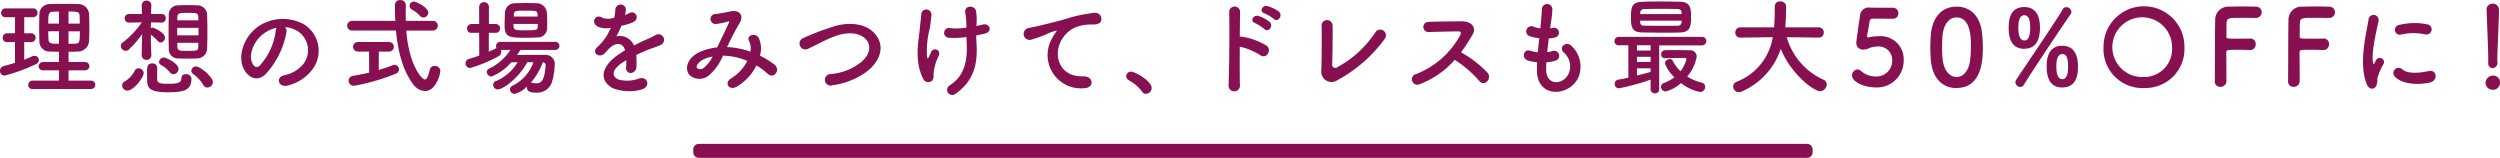
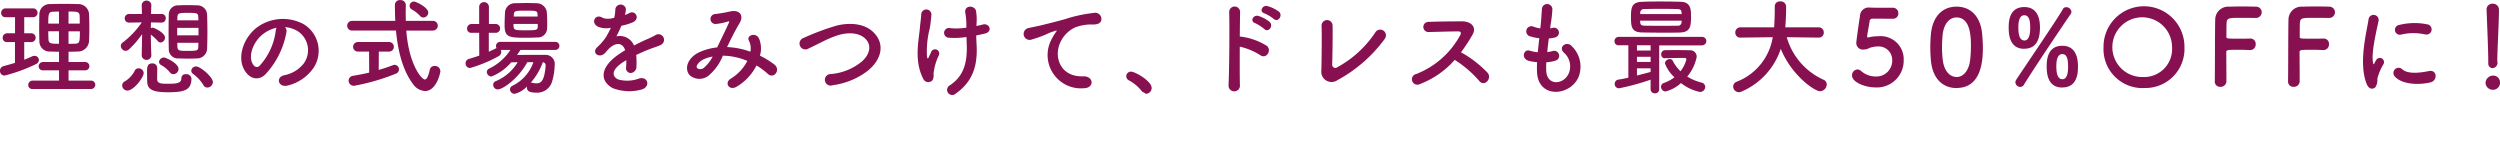
<svg xmlns="http://www.w3.org/2000/svg" id="subtit_flow_pc.svg" width="357.344" height="22.562" viewBox="0 0 357.344 22.562">
  <defs>
    <style>
      .cls-1 {
        fill: #871150;
        fill-rule: evenodd;
      }
    </style>
  </defs>
-   <path id="理想の式場をみつけて_ドレスも最大50_OFFに_" data-name="理想の式場をみつけて、ドレスも最大50%OFFに！" class="cls-1" d="M484.021,627.816a0.6,0.6,0,0,0,0-1.2H480.8v-1.47h2.385a0.593,0.593,0,1,0,0-1.186H480.8v-1.47c0.435,0,.87-0.015,1.305-0.03a1.59,1.59,0,0,0,1.621-1.47c0.03-.6.045-1.23,0.045-1.83,0-.7-0.015-1.411-0.045-2.086a1.523,1.523,0,0,0-1.621-1.395c-0.66-.03-1.335-0.03-1.98-0.03-0.66,0-1.29,0-1.89.03a1.469,1.469,0,0,0-1.606,1.41c-0.015.6-.03,1.276-0.03,1.951s0.015,1.35.03,1.965a1.457,1.457,0,0,0,1.591,1.455c0.39,0.015.8,0.03,1.215,0.03v1.47h-2.266a0.616,0.616,0,0,0-.645.616,0.582,0.582,0,0,0,.645.57h2.266v1.47h-3.766a0.614,0.614,0,0,0-.63.63,0.568,0.568,0,0,0,.63.57h8.357Zm-10.877-3.736c-0.54.166-1.08,0.316-1.635,0.466a0.663,0.663,0,0,0-.511.66,0.653,0.653,0,0,0,.661.69,23.232,23.232,0,0,0,4.44-1.62,0.691,0.691,0,0,0,.465-0.6,0.618,0.618,0,0,0-.63-0.6,0.719,0.719,0,0,0-.345.075c-0.36.165-.735,0.33-1.125,0.48v-2.52h1.05a0.632,0.632,0,0,0,0-1.26h-1.05v-2.3h1.32a0.632,0.632,0,0,0,0-1.26h-4a0.628,0.628,0,0,0-.616.66,0.578,0.578,0,0,0,.616.6h1.365v2.3H472a0.627,0.627,0,0,0-.615.66,0.578,0.578,0,0,0,.615.6h1.14v2.97Zm7.651-5.61v-1.726c1.215,0,1.56,0,1.59.615,0.015,0.36.015,0.736,0.015,1.111h-1.6Zm1.62,1.1c0,1.53-.03,1.74-0.675,1.77-0.3.015-.63,0.015-0.945,0.015v-1.785h1.62Zm-2.985-1.1H477.9c0-1.351.03-1.681,0.69-1.7,0.255-.015.54-0.015,0.84-0.015v1.711Zm0,2.88c-1.02,0-1.47,0-1.5-.6-0.015-.39-0.03-0.795-0.03-1.185h1.53v1.785Zm21.171,0.735c0.03-.675.045-1.56,0.045-2.445s-0.015-1.786-.045-2.491a1.377,1.377,0,0,0-1.44-1.29c-0.405-.03-0.87-0.03-1.32-0.03-0.465,0-.915,0-1.305.03a1.31,1.31,0,0,0-1.41,1.3c-0.015.735-.03,1.636-0.03,2.521s0.015,1.74.03,2.415a1.3,1.3,0,0,0,1.4,1.35c0.435,0.015.93,0.03,1.44,0.03,0.4,0,.825-0.015,1.2-0.03A1.437,1.437,0,0,0,500.6,622.085Zm0.826,4.741c0-.735-1.8-2.235-2.386-2.235a0.671,0.671,0,0,0-.7.615,0.594,0.594,0,0,0,.27.465,5.337,5.337,0,0,1,1.455,1.575,0.637,0.637,0,0,0,.57.36A0.807,0.807,0,0,0,501.427,626.826Zm-8.792-3.766s-0.06-1.14-.075-3.015a6.113,6.113,0,0,1,.99.915,0.545,0.545,0,0,0,.42.21,0.7,0.7,0,0,0,.615-0.7c0-.705-1.59-1.425-1.74-1.425a0.62,0.62,0,0,0-.285.075c0-.27.015-0.555,0.015-0.825l1.53,0.03h0.015a0.594,0.594,0,0,0,.571-0.631,0.571,0.571,0,0,0-.586-0.6H492.59c0.015-.75.045-1.275,0.045-1.275v-0.03a0.694,0.694,0,0,0-1.38.015v0.015l0.03,1.275h-1.8a0.619,0.619,0,0,0-.66.615,0.607,0.607,0,0,0,.645.616h0.015l1.785-.03a12.566,12.566,0,0,1-2.715,2.865,0.606,0.606,0,0,0-.286.51,0.72,0.72,0,0,0,.691.69,0.7,0.7,0,0,0,.465-0.2,13.085,13.085,0,0,0,1.89-2.19l-0.06,3.09v0.015a0.7,0.7,0,0,0,1.38,0V623.06Zm3.151,2.641a0.77,0.77,0,0,0,.735-0.75c0-.811-1.815-1.636-2.071-1.636a0.708,0.708,0,0,0-.72.63,0.531,0.531,0,0,0,.285.436,4.349,4.349,0,0,1,1.276,1.065A0.624,0.624,0,0,0,495.786,625.7Zm2.58,0.585a0.718,0.718,0,0,0-.795-0.585,0.568,0.568,0,0,0-.645.555c0,0.72-.585.81-1.92,0.81-1.006,0-1.516-.03-1.546-0.645,0-.165.015-1.305,0.015-1.635a0.665,0.665,0,0,0-.72-0.631c-0.72,0-.735.586-0.735,1.216,0,0.48.015,1.08,0.015,1.2,0,1.11.39,1.71,2.941,1.71C497.376,628.281,498.366,627.981,498.366,626.286Zm-9.166,1.755c0.93,0,2.34-1.89,2.34-2.52a0.723,0.723,0,0,0-.735-0.66,0.607,0.607,0,0,0-.585.42,3.837,3.837,0,0,1-1.365,1.44,0.649,0.649,0,0,0-.391.585A0.746,0.746,0,0,0,489.2,628.041ZM496.341,618c0-.165.015-0.315,0.015-0.465,0.03-.585.3-0.6,1.425-0.6,1.365,0,1.53.015,1.56,0.585,0,0.15.015,0.315,0.015,0.48h-3.015Zm3.03,2.146h-3.045v-1.065h3.045v1.065Zm-0.015,1.065c0,0.195-.015.39-0.015,0.57-0.015.57-.15,0.585-1.65,0.585-1,0-1.3-.015-1.335-0.57,0-.18-0.015-0.375-0.015-0.585h3.015Zm12.375-2.235a3.891,3.891,0,0,1,1.86.6,3.238,3.238,0,0,1,.825,4.59,4.644,4.644,0,0,1-2.79,1.681c-1.291.3-.825,1.815,0.5,1.47a6.271,6.271,0,0,0,3.66-2.475,4.44,4.44,0,0,0-1.395-6.3,6.264,6.264,0,0,0-6.481.345c-2.01,1.395-3.015,4.185-2.07,6.046,0.66,1.29,1.92,1.875,3.075.81a11.819,11.819,0,0,0,3.031-6.076A0.75,0.75,0,0,0,511.731,618.98Zm-1.186.075a1.061,1.061,0,0,0-.135.465,9.018,9.018,0,0,1-2.325,5c-0.375.33-.765,0.105-0.99-0.331-0.63-1.155.12-3.15,1.515-4.23A4.97,4.97,0,0,1,510.545,619.055Zm20.98-1.456a0.711,0.711,0,0,0,.69-0.705c0-.735-1.755-1.575-2.04-1.575a0.621,0.621,0,0,0-.63.615,0.615,0.615,0,0,0,.33.525,4.578,4.578,0,0,1,1.155.9A0.647,0.647,0,0,0,531.525,617.6Zm1.365,1.861a0.69,0.69,0,1,0,0-1.38h-3.885c0-.391-0.015-0.781-0.015-1.141s0.015-.75.015-1.095v-0.03a0.717,0.717,0,0,0-.795-0.7,0.7,0.7,0,0,0-.765.645c0,0.765.015,1.545,0.06,2.326h-6.151a0.691,0.691,0,1,0,0,1.38H527.6c0.27,2.91.96,5.716,2.475,7.7a2.216,2.216,0,0,0,1.665.945c1.636,0,2.206-2.55,2.206-2.85a0.771,0.771,0,0,0-.81-0.735,0.675,0.675,0,0,0-.706.555c-0.225,1-.45,1.38-0.7,1.38-0.435,0-2.28-2.04-2.655-6.991h3.825Zm-9.121,6.016c-0.75.18-1.53,0.33-2.25,0.45a0.723,0.723,0,0,0-.69.7,0.738,0.738,0,0,0,.78.735,30.218,30.218,0,0,0,5.956-1.725,0.662,0.662,0,0,0,.465-0.615,0.649,0.649,0,0,0-.63-0.66,0.889,0.889,0,0,0-.255.06c-0.541.21-1.246,0.45-2.011,0.675l0.015-2.626h1.44a0.683,0.683,0,1,0,0-1.365h-4.41a0.683,0.683,0,1,0,0,1.365h1.575Zm25.432-6.3c0.015-.24.015-0.51,0.015-0.78,0-.556-0.015-1.141-0.06-1.621a1.477,1.477,0,0,0-1.44-1.215c-0.48-.015-0.99-0.03-1.515-0.03s-1.035.015-1.545,0.03a1.4,1.4,0,0,0-1.471,1.32c-0.03.54-.06,1.231-0.06,1.816,0,1.71.6,1.8,3.031,1.8,0.555,0,1.11-.015,1.605-0.045A1.328,1.328,0,0,0,549.2,619.175Zm1.156,3.06a0.578,0.578,0,1,0,0-1.155h-7.832a0.6,0.6,0,0,0-.63.6,0.541,0.541,0,0,0,.09.3,1.682,1.682,0,0,0-.2.075c-0.285.15-.585,0.285-0.915,0.435v-2.7h1.035a0.632,0.632,0,0,0,0-1.26h-1.02v-2.491a0.7,0.7,0,0,0-1.395,0v2.491h-1.11a0.628,0.628,0,0,0-.616.66,0.578,0.578,0,0,0,.616.6h1.11l0.015,3.255c-0.48.165-.975,0.33-1.455,0.465a0.645,0.645,0,0,0-.5.645,0.634,0.634,0,0,0,.646.661,19.391,19.391,0,0,0,4.035-1.666,0.721,0.721,0,0,0,.42-0.63,0.62,0.62,0,0,0-.075-0.285h1.38a7.492,7.492,0,0,1-3.045,2.671,0.552,0.552,0,0,0-.33.48,0.676,0.676,0,0,0,.675.645,7.3,7.3,0,0,0,2.821-2.026c0.285,0,.6-0.015.915-0.015a6.563,6.563,0,0,1-3.151,2.716,0.538,0.538,0,0,0-.345.51,0.655,0.655,0,0,0,.66.66c0.72,0,2.956-1.56,4.216-3.886h0.87a5.9,5.9,0,0,1-2.985,3.361,0.579,0.579,0,0,0-.361.525,0.655,0.655,0,0,0,.676.63,3.654,3.654,0,0,0,1.755-1.05,0.415,0.415,0,0,0-.015.135c0,0.54.4,0.75,1.365,0.75a2.209,2.209,0,0,0,2.2-1.47,8.961,8.961,0,0,0,.406-2.43,1.3,1.3,0,0,0-1.366-1.5h-1.1c-0.96,0-2.04,0-2.91.015,0.165-.24.33-0.48,0.48-0.72h4.951Zm-2.506-4.771h-3.42l0.015-.24c0.03-.6.195-0.6,1.74-0.6,1.53,0,1.62.015,1.65,0.585Zm0.015,1.441c-0.015.48-.15,0.525-1.77,0.525-1.68,0-1.7-.03-1.7-0.915h3.465v0.39Zm0.72,5.085a0.431,0.431,0,0,1,.4.5v0.075c-0.18,2.22-.735,2.445-1.32,2.445a2.706,2.706,0,0,1-.555-0.075,0.66,0.66,0,0,0-.15-0.03c-0.045,0-.075.015-0.105,0.015A9.02,9.02,0,0,0,548.586,623.99Zm11.751-6.8a2.836,2.836,0,0,0,.12-0.87,0.767,0.767,0,0,0-1.5.075,6.258,6.258,0,0,1-.165,1.26c-0.075.015-.165,0.015-0.225,0.03a2.307,2.307,0,0,1-1.41-.03c-1.05-.705-1.785.706-0.7,1.246a3.03,3.03,0,0,0,1.86.165,12.5,12.5,0,0,1-.705,1.335,7.487,7.487,0,0,1-1.215,1.41c-0.9.81,0.2,1.665,1.02,0.93a3.285,3.285,0,0,0,.345-0.39l0.06-.06c0.975-1.125,2.131-1.275,2.536-.015-0.285.165-.526,0.33-0.736,0.465-2.715,1.786-3.075,3.811-1.05,4.951a6.591,6.591,0,0,0,4.1.21c1.38-.36.96-1.98-0.36-1.575a4.772,4.772,0,0,1-2.971.12c-0.84-.42-1.065-1.32.8-2.521,0.12-.075.255-0.15,0.39-0.225,0,0.315-.015.661-0.03,0.976a0.688,0.688,0,0,0,.675.855,0.887,0.887,0,0,0,.795-0.93,12,12,0,0,0-.03-1.651c0.6-.285,1.275-0.585,1.9-0.825,0.795-.3,1.14-0.375,1.62-0.615a0.8,0.8,0,1,0-.84-1.35,11.52,11.52,0,0,1-1.17.555c-0.585.255-1.215,0.57-1.83,0.885a2.187,2.187,0,0,0-2.521-1.305,15.3,15.3,0,0,0,.72-1.515,8.427,8.427,0,0,0,1.651-.5c1.11-.556.3-1.8-0.525-1.306a5.276,5.276,0,0,1-.63.27Zm14.587,4.636c0.54-1.125,1.14-2.34,1.77-3.39,0.675-1.1.075-1.981-1.29-1.711a19.791,19.791,0,0,1-2.16.375,0.713,0.713,0,0,0,.045,1.426,7.891,7.891,0,0,0,1.77-.36c0.225-.06.18,0.06,0.09,0.27-0.42.945-1.11,2.31-1.635,3.435a8.532,8.532,0,0,0-2.461.645c-1.725.765-2.28,2.326-1.515,3.286a2.1,2.1,0,0,0,2.866,0,7.148,7.148,0,0,0,1.92-2.746,9.368,9.368,0,0,1,3.5.75,6.406,6.406,0,0,1-2.37,2.536c-0.975.6-.225,1.77,0.825,1.155a7.328,7.328,0,0,0,2.851-3.045,10.28,10.28,0,0,1,1.635,1.215c0.855,0.78,1.875-.6.93-1.335a11.815,11.815,0,0,0-2.07-1.276,3.662,3.662,0,0,0-.15-2.49c-0.5-.93-1.846-0.36-1.426.345a2.418,2.418,0,0,1,.211,1.575,11.23,11.23,0,0,0-3.256-.66h-0.075Zm-2.055,1.35a5.213,5.213,0,0,1-1.246,1.606,0.793,0.793,0,0,1-.99.045c-0.255-.375.45-1.006,0.84-1.2A4.772,4.772,0,0,1,572.869,623.18Zm22.232,1.981c1.846-1.531,2.446-3.676.825-5.371-1.38-1.44-3.66-1.455-5.371-1.02a35.368,35.368,0,0,0-4.695,1.755,0.843,0.843,0,1,0,.735,1.5c0.735-.345,1.41-0.69,2.085-1.02a14.548,14.548,0,0,1,2.146-.885c1.35-.4,3.045-0.435,4,0.66,0.69,0.8.6,2.025-.675,3.15a8.058,8.058,0,0,1-4.411,1.756,0.825,0.825,0,1,0,.3,1.59A10.422,10.422,0,0,0,595.1,625.161Zm15.485-6.706a7.262,7.262,0,0,0-.075-1.786c-0.18-.825-1.666-0.885-1.546.225a9.555,9.555,0,0,1,.165,1.771v0.39a9.132,9.132,0,0,1-2.265.075,0.7,0.7,0,1,0-.24,1.365,11.157,11.157,0,0,0,2.52-.105c0.015,0.4.03,0.825,0.045,1.29,0.06,2.566-.54,4.4-2.46,5.641a0.732,0.732,0,1,0,.885,1.155c2.341-1.65,3.121-3.825,2.986-6.826-0.03-.6-0.06-1.05-0.06-1.485,0.4-.075.795-0.165,1.185-0.255,1.275-.27.69-1.575-0.27-1.3-0.255.075-.555,0.135-0.885,0.21Zm-6.271,8.071a1.454,1.454,0,0,0,.12-0.87,7.916,7.916,0,0,1,.75-2.626,0.6,0.6,0,1,0-1.11-.435c-0.075.18-.24,0.48-0.315,0.66-0.12.315-.21,0.21-0.255-0.045a12.931,12.931,0,0,1,.39-4.035,19.649,19.649,0,0,0,.24-2.011,0.729,0.729,0,0,0-1.456-.03c-0.03.645-.12,1.126-0.195,1.981-0.165,1.845-.855,4.695.5,7.291A0.793,0.793,0,0,0,604.315,626.526Zm21.565,1.185c1.59,0.015,1.5-1.755-.075-1.7-3.361.12-4.366-3.031-3.046-5.236a4.323,4.323,0,0,1,1.92-1.755,6.453,6.453,0,0,1,2.236-.42c1.05,0.06,1.38-.24,1.47-0.5a0.885,0.885,0,0,0-1.02-1.156,20.2,20.2,0,0,0-4.1.885c-1.53.436-2.835,0.736-3.57,0.916-0.481.12-1.351,0.285-1.666,0.36a0.857,0.857,0,1,0,.51,1.62c0.45-.12.871-0.27,1.351-0.45,1.02-.39.765-0.39,1.89-0.75,0.285-.09.36-0.105,0.12,0.21a5.183,5.183,0,0,0-.48.78A4.766,4.766,0,0,0,625.88,627.711Zm8.923,0.795a0.83,0.83,0,0,0,.811-0.825c0-1.02-2.4-2.34-2.926-2.34a0.667,0.667,0,0,0-.705.66,0.675,0.675,0,0,0,.405.6,5.725,5.725,0,0,1,1.845,1.575A0.683,0.683,0,0,0,634.8,628.506Zm18.269-10.7c0.555,0.556,1.38-.465.72-1.05a5.127,5.127,0,0,0-1.605-.78c-0.735-.2-1.261.78-0.45,1.035A5.423,5.423,0,0,1,653.072,617.809Zm-1.35,1.441c0.54,0.57,1.38-.4.75-1.02a5,5,0,0,0-1.576-.841c-0.735-.225-1.29.736-0.5,1.021A5.662,5.662,0,0,1,651.722,619.25Zm-3.511,2.52a9.3,9.3,0,0,1,2.925,1.215c0.856,0.63,1.711-.675.931-1.335a9.288,9.288,0,0,0-3.6-1.3,1.543,1.543,0,0,0-.255-0.015c0.015-1.47.03-2.776,0.045-3.511a0.78,0.78,0,0,0-1.56-.015c0.06,2.161.015,8.042-.09,10.472a0.816,0.816,0,1,0,1.62-.06C648.2,626,648.2,623.84,648.211,621.77Zm20.738-1.14a0.817,0.817,0,1,0-1.38-.87,15.222,15.222,0,0,1-5.416,4.951,0.45,0.45,0,0,1-.735-0.375c0.045-1.141.09-4.5,0.06-5.566a0.788,0.788,0,1,0-1.575.03c0.045,1,.015,4.65-0.03,6.361a1.468,1.468,0,0,0,2.295,1.4A20.343,20.343,0,0,0,668.949,620.63Zm9.982,3.03a15.64,15.64,0,0,1,3.511,3.016c0.705,0.885,1.83-.285,1.23-1.125a15.6,15.6,0,0,0-3.841-2.971,24.169,24.169,0,0,0,1.666-2.55c0.585-1.02-.181-1.875-1.531-1.875-1.515,0-3.72.03-4.816,0.075a0.728,0.728,0,0,0,0,1.455c1.321-.03,3.391-0.1,4.336-0.09,0.33,0,.39.24,0.255,0.5a12.2,12.2,0,0,1-6.286,5.581,0.774,0.774,0,1,0,.48,1.455A12.66,12.66,0,0,0,678.931,623.66Zm13.095,0.345a5.4,5.4,0,0,0,1.335-.24,0.717,0.717,0,1,0-.48-1.35,5.112,5.112,0,0,1-.72.135c0.06-.63.135-1.275,0.225-1.95a4.661,4.661,0,0,0,.915-0.15,0.7,0.7,0,1,0-.345-1.365,2.764,2.764,0,0,1-.375.075c0.015-.18.045-0.36,0.06-0.54a18.933,18.933,0,0,0,.255-2.161,0.751,0.751,0,0,0-1.5-.075c-0.045.705-.075,1.275-0.165,2.221-0.015.18-.045,0.375-0.06,0.555a4.24,4.24,0,0,1-1.08-.285,0.738,0.738,0,1,0-.315,1.44,6.834,6.834,0,0,0,1.245.255c-0.075.675-.15,1.335-0.21,2a5.257,5.257,0,0,1-1.155-.225c-0.856-.285-1.321,1.14-0.1,1.47a8.174,8.174,0,0,0,1.155.18c-0.03.466-.03,0.916-0.015,1.336,0.12,4,4.906,3.51,5.986.66a4.065,4.065,0,0,0-1.02-4.291c-0.661-.765-1.951.03-1.171,0.885a2.611,2.611,0,0,1,.735,3.031c-0.78,1.665-3.12,1.755-3.21-.39A11.134,11.134,0,0,1,692.026,624.005Zm19.152-4.26c1.516-.045,1.531-1.02,1.531-2.341,0-.9-0.03-2-1.425-2.04-0.781-.03-1.966-0.045-3.091-0.045-0.975,0-1.89.015-2.49,0.045-1.456.06-1.576,0.78-1.576,2.16,0,1.411.075,2.206,1.621,2.221,0.945,0.015,1.935.03,2.94,0.03C709.513,619.775,710.338,619.76,711.178,619.745Zm-2.205,3.675c0.93-.015,1.665-0.03,2.371-0.03h0.48a0.2,0.2,0,0,1,.225.2,4.7,4.7,0,0,1-.841,1.7,5.642,5.642,0,0,1-1.11-1.5,0.443,0.443,0,0,0-.4-0.24,0.705,0.705,0,0,0-.72.6,5.085,5.085,0,0,0,1.365,2,5.651,5.651,0,0,1-1.5.81,0.573,0.573,0,0,0-.42.555,0.665,0.665,0,0,0,.66.66,5.081,5.081,0,0,0,2.191-1.2,6.573,6.573,0,0,0,2.715,1.275,0.739,0.739,0,0,0,.75-0.735,0.626,0.626,0,0,0-.5-0.6,7.044,7.044,0,0,1-2.07-.87,6.245,6.245,0,0,0,1.35-2.791,0.906,0.906,0,0,0-1-.96c-0.615-.03-1.2-0.03-1.771-0.03s-1.17,0-1.785.015a0.546,0.546,0,0,0-.51.6,0.515,0.515,0,0,0,.51.555h0.015Zm5.326-1.845a0.6,0.6,0,0,0,0-1.2H702.387a0.6,0.6,0,0,0-.615.63,0.563,0.563,0,0,0,.615.57h1.365V626.2c-0.5.105-.975,0.21-1.41,0.27a0.607,0.607,0,0,0-.54.615,0.614,0.614,0,0,0,.63.63,33.984,33.984,0,0,0,4.5-1.23v1.335a0.589,0.589,0,0,0,.615.615,0.581,0.581,0,0,0,.615-0.615v-6.241H714.3Zm-8.851-4.456v-0.165a0.547,0.547,0,0,1,.66-0.555c0.5-.015,1.47-0.03,2.46-0.03,0.81,0,1.62.015,2.175,0.03,0.465,0.015.586,0.15,0.616,0.51,0,0.06.015,0.135,0.015,0.21h-5.926Zm5.926,0.93c0,0.076-.015.151-0.015,0.226a0.512,0.512,0,0,1-.616.5c-0.645.015-1.35,0.015-2.04,0.015-0.93,0-1.86,0-2.58-.015-0.465,0-.645-0.09-0.675-0.48,0-.075-0.015-0.15-0.015-0.241h5.941Zm-4.441,4.276h-1.951v-0.75h1.951v0.75Zm0,1.635h-1.951v-0.735h1.951v0.735Zm0,1.426c-0.525.15-1.23,0.33-1.951,0.51v-1.02h1.951v0.51Zm24.02-4.906a0.708,0.708,0,0,0,.736-0.735,0.72,0.72,0,0,0-.751-0.735h-4.755l0.045-.585c0.045-.691.075-1.4,0.075-2.1v-0.33a0.759,0.759,0,0,0-.825-0.69,0.718,0.718,0,0,0-.8.705v0.615c0,0.12,0,1.05-.09,2.386h-4.785a0.727,0.727,0,0,0-.765.75,0.7,0.7,0,0,0,.75.72h0.015l4.59-.06a8.214,8.214,0,0,1-5.145,6.361,0.742,0.742,0,0,0-.511.69,0.817,0.817,0,0,0,.811.81,0.977,0.977,0,0,0,.39-0.09,10.077,10.077,0,0,0,5.6-6.106c1.515,3.736,4.8,6.061,5.625,6.061a1,1,0,0,0,.946-0.975,0.719,0.719,0,0,0-.465-0.675,9.527,9.527,0,0,1-5.251-6.076l4.545,0.06h0.015Zm12.156,3.255a3.3,3.3,0,0,0-3.631-3.45,5.506,5.506,0,0,0-1.125.105,3.018,3.018,0,0,1-.345.075c-0.09,0-.12-0.045-0.12-0.165v-0.1c0.045-.3.27-1.5,0.345-2.025a0.406,0.406,0,0,1,.45-0.406c0.45,0,2.475.015,2.895,0.015a0.74,0.74,0,0,0,.766-0.765,0.775,0.775,0,0,0-.8-0.81c-2.46,0-2.685,0-3.12-.015h-0.105a1.244,1.244,0,0,0-1.455,1.2c-0.225,1.321-.525,3.646-0.525,3.766a0.936,0.936,0,0,0,1.08,1.02c0.075,0,.15-0.015.225-0.015a1.946,1.946,0,0,0,.585-0.21,3.854,3.854,0,0,1,1.185-.21,1.937,1.937,0,0,1,2.055,2.01,2.257,2.257,0,0,1-2.385,2.281,3.125,3.125,0,0,1-2.055-.78,0.842,0.842,0,0,0-.525-0.225,0.832,0.832,0,0,0-.781.855c0,0.99,1.906,1.71,3.286,1.71A3.827,3.827,0,0,0,743.109,623.735Zm7.552,3.946c3.63,0,3.765-4.081,3.765-5.776,0-.645-0.045-1.3-0.105-1.965-0.24-2.506-1.65-3.886-3.66-3.886-2.041,0-3.466,1.44-3.676,4.051-0.045.615-.075,1.2-0.075,1.77,0,0.63.03,1.26,0.09,1.9C747.24,626.3,748.665,627.681,750.661,627.681Zm0-1.575c-0.976,0-1.786-.885-1.966-2.416a15.539,15.539,0,0,1-.105-1.875c0-.54.03-1.1,0.075-1.65,0.15-1.605.945-2.566,2-2.566,2.055,0,2.055,2.971,2.055,4.126a16,16,0,0,1-.135,2.115C752.371,625.266,751.591,626.106,750.661,626.106Zm9.689-4.036c1.861,0,2.236-1.59,2.236-3.045,0-1.366-.42-2.911-2.236-2.911-2.205,0-2.235,2.146-2.235,2.971C758.115,620.465,758.475,622.07,760.35,622.07Zm-0.06,5.146c1.336-2.205,6.046-9.182,6.691-10.112a0.528,0.528,0,0,0,.105-0.315,0.746,0.746,0,0,0-.735-0.66,0.545,0.545,0,0,0-.51.315c-0.585,1.1-5.611,8.477-6.646,10.052a0.735,0.735,0,0,0-.12.375,0.7,0.7,0,0,0,.69.66A0.6,0.6,0,0,0,760.29,627.216Zm5.491,0.39c2.236,0,2.236-2.25,2.236-3.03,0-1.381-.421-2.926-2.236-2.926-2.2,0-2.235,2.19-2.235,2.986C763.546,626.016,763.906,627.606,765.781,627.606Zm-5.431-6.721c-0.8,0-.855-1.215-0.855-1.875,0-.795.15-1.726,0.855-1.726,0.81,0,.84,1.141.84,1.831C761.19,619.91,761.055,620.885,760.35,620.885Zm5.431,5.536c-0.765,0-.855-1.065-0.855-1.875,0-.781.15-1.711,0.855-1.711s0.825,0.81.825,1.861C766.606,625.476,766.471,626.421,765.781,626.421Zm11.668,1.26a5.577,5.577,0,0,0,5.791-5.821,5.784,5.784,0,1,0-11.567,0A5.565,5.565,0,0,0,777.449,627.681Zm0-1.575a4.268,4.268,0,1,1,4.021-4.246A4,4,0,0,1,777.449,626.106Zm10.123,0.63a0.75,0.75,0,0,0,.795.78,0.818,0.818,0,0,0,.87-0.75v-0.54c0-.96-0.015-2.776-0.015-3.676,0-.33.225-0.33,1.891-0.33,0.54,0,1.065.015,1.44,0.045h0.075a0.8,0.8,0,0,0,.795-0.855,0.755,0.755,0,0,0-.84-0.795c-0.27.015-.93,0.015-1.575,0.015-1.756,0-1.771,0-1.771-.3,0.015-.87,0-1.635.03-2,0.045-.646.39-0.676,1.831-0.676,0.99,0,2.3.015,2.3,0.015a0.826,0.826,0,0,0,.885-0.81,0.8,0.8,0,0,0-.84-0.8c-0.225-.015-1.035-0.03-1.86-0.03-0.81,0-1.651.015-1.921,0.03a1.865,1.865,0,0,0-2.025,1.89c-0.045,1.576-.03,6.977-0.06,8.762v0.015Zm10.475,0a0.75,0.75,0,0,0,.795.78,0.818,0.818,0,0,0,.87-0.75v-0.54c0-.96-0.015-2.776-0.015-3.676,0-.33.225-0.33,1.89-0.33,0.54,0,1.065.015,1.44,0.045H803.1a0.8,0.8,0,0,0,.8-0.855,0.755,0.755,0,0,0-.84-0.795c-0.27.015-.93,0.015-1.575,0.015-1.755,0-1.77,0-1.77-.3,0.015-.87,0-1.635.03-2,0.045-.646.39-0.676,1.83-0.676,0.99,0,2.295.015,2.295,0.015a0.826,0.826,0,0,0,.886-0.81,0.8,0.8,0,0,0-.841-0.8c-0.225-.015-1.035-0.03-1.86-0.03s-1.65.015-1.92,0.03a1.865,1.865,0,0,0-2.025,1.89c-0.045,1.576-.03,6.977-0.06,8.762v0.015Zm19.6-6.721a0.734,0.734,0,1,0,.255-1.44,9.055,9.055,0,0,0-3.945.09,0.706,0.706,0,1,0,.21,1.395A7.6,7.6,0,0,1,817.647,620.015Zm0.81,6.841c0.99-.255.915-1.845-0.3-1.59-1.17.24-2.97,0.48-3.78-.255a0.743,0.743,0,0,0-1.066,1.035C814.392,627.216,816.852,627.261,818.457,626.856Zm-7.936.72a1.776,1.776,0,0,0,.285-1.2,7.563,7.563,0,0,1,.885-2.1,0.6,0.6,0,0,0-1.05-.586c-0.06.1-.225,0.4-0.255,0.48-0.06.136-.12,0.181-0.165-0.015-0.36-1.395.54-4.92,0.78-6.136a0.729,0.729,0,1,0-1.455-.09c-0.27,1.786-1.455,6.226-.255,9.182C809.591,627.846,810.146,627.906,810.521,627.576Zm16.145-3.436a0.645,0.645,0,0,0,.63.706,0.771,0.771,0,0,0,.66-0.991c0-1.455.24-5.58,0.24-7.351a0.849,0.849,0,0,0-.9-0.87,0.813,0.813,0,0,0-.87.825V616.5c0.09,2.356.24,5.851,0.24,7.306v0.33Zm1.68,2.806a0.968,0.968,0,0,0-1.035-1.035,1.084,1.084,0,0,0-1.035,1.035,1.039,1.039,0,0,0,1.035.99A1,1,0,0,0,828.346,626.946Z" transform="translate(-471 -615.094)" />
-   <path id="長方形_559" data-name="長方形 559" class="cls-1" d="M570.894,635.656h158.4a0.8,0.8,0,0,1,.8.8v0.4a0.8,0.8,0,0,1-.8.8h-158.4a0.8,0.8,0,0,1-.8-0.8v-0.4A0.8,0.8,0,0,1,570.894,635.656Zm-12.734-2.965,18.037,5.4" transform="translate(-471 -615.094)" />
+   <path id="理想の式場をみつけて_ドレスも最大50_OFFに_" data-name="理想の式場をみつけて、ドレスも最大50%OFFに！" class="cls-1" d="M484.021,627.816a0.6,0.6,0,0,0,0-1.2H480.8v-1.47h2.385a0.593,0.593,0,1,0,0-1.186H480.8v-1.47c0.435,0,.87-0.015,1.305-0.03a1.59,1.59,0,0,0,1.621-1.47c0.03-.6.045-1.23,0.045-1.83,0-.7-0.015-1.411-0.045-2.086a1.523,1.523,0,0,0-1.621-1.395c-0.66-.03-1.335-0.03-1.98-0.03-0.66,0-1.29,0-1.89.03a1.469,1.469,0,0,0-1.606,1.41c-0.015.6-.03,1.276-0.03,1.951s0.015,1.35.03,1.965a1.457,1.457,0,0,0,1.591,1.455c0.39,0.015.8,0.03,1.215,0.03v1.47h-2.266a0.616,0.616,0,0,0-.645.616,0.582,0.582,0,0,0,.645.57h2.266v1.47h-3.766a0.614,0.614,0,0,0-.63.63,0.568,0.568,0,0,0,.63.57h8.357Zm-10.877-3.736c-0.54.166-1.08,0.316-1.635,0.466a0.663,0.663,0,0,0-.511.66,0.653,0.653,0,0,0,.661.69,23.232,23.232,0,0,0,4.44-1.62,0.691,0.691,0,0,0,.465-0.6,0.618,0.618,0,0,0-.63-0.6,0.719,0.719,0,0,0-.345.075c-0.36.165-.735,0.33-1.125,0.48v-2.52h1.05a0.632,0.632,0,0,0,0-1.26h-1.05v-2.3h1.32a0.632,0.632,0,0,0,0-1.26h-4a0.628,0.628,0,0,0-.616.66,0.578,0.578,0,0,0,.616.6h1.365v2.3H472a0.627,0.627,0,0,0-.615.66,0.578,0.578,0,0,0,.615.6h1.14v2.97Zm7.651-5.61v-1.726c1.215,0,1.56,0,1.59.615,0.015,0.36.015,0.736,0.015,1.111h-1.6Zm1.62,1.1c0,1.53-.03,1.74-0.675,1.77-0.3.015-.63,0.015-0.945,0.015v-1.785h1.62Zm-2.985-1.1H477.9c0-1.351.03-1.681,0.69-1.7,0.255-.015.54-0.015,0.84-0.015v1.711Zm0,2.88c-1.02,0-1.47,0-1.5-.6-0.015-.39-0.03-0.795-0.03-1.185h1.53v1.785Zm21.171,0.735c0.03-.675.045-1.56,0.045-2.445s-0.015-1.786-.045-2.491a1.377,1.377,0,0,0-1.44-1.29c-0.405-.03-0.87-0.03-1.32-0.03-0.465,0-.915,0-1.305.03a1.31,1.31,0,0,0-1.41,1.3c-0.015.735-.03,1.636-0.03,2.521s0.015,1.74.03,2.415a1.3,1.3,0,0,0,1.4,1.35c0.435,0.015.93,0.03,1.44,0.03,0.4,0,.825-0.015,1.2-0.03A1.437,1.437,0,0,0,500.6,622.085Zm0.826,4.741c0-.735-1.8-2.235-2.386-2.235a0.671,0.671,0,0,0-.7.615,0.594,0.594,0,0,0,.27.465,5.337,5.337,0,0,1,1.455,1.575,0.637,0.637,0,0,0,.57.36A0.807,0.807,0,0,0,501.427,626.826Zm-8.792-3.766s-0.06-1.14-.075-3.015a6.113,6.113,0,0,1,.99.915,0.545,0.545,0,0,0,.42.21,0.7,0.7,0,0,0,.615-0.7c0-.705-1.59-1.425-1.74-1.425a0.62,0.62,0,0,0-.285.075c0-.27.015-0.555,0.015-0.825l1.53,0.03h0.015a0.594,0.594,0,0,0,.571-0.631,0.571,0.571,0,0,0-.586-0.6H492.59c0.015-.75.045-1.275,0.045-1.275v-0.03a0.694,0.694,0,0,0-1.38.015v0.015l0.03,1.275h-1.8a0.619,0.619,0,0,0-.66.615,0.607,0.607,0,0,0,.645.616h0.015l1.785-.03a12.566,12.566,0,0,1-2.715,2.865,0.606,0.606,0,0,0-.286.51,0.72,0.72,0,0,0,.691.69,0.7,0.7,0,0,0,.465-0.2,13.085,13.085,0,0,0,1.89-2.19l-0.06,3.09v0.015a0.7,0.7,0,0,0,1.38,0V623.06Zm3.151,2.641a0.77,0.77,0,0,0,.735-0.75c0-.811-1.815-1.636-2.071-1.636a0.708,0.708,0,0,0-.72.63,0.531,0.531,0,0,0,.285.436,4.349,4.349,0,0,1,1.276,1.065A0.624,0.624,0,0,0,495.786,625.7Zm2.58,0.585a0.718,0.718,0,0,0-.795-0.585,0.568,0.568,0,0,0-.645.555c0,0.72-.585.81-1.92,0.81-1.006,0-1.516-.03-1.546-0.645,0-.165.015-1.305,0.015-1.635a0.665,0.665,0,0,0-.72-0.631c-0.72,0-.735.586-0.735,1.216,0,0.48.015,1.08,0.015,1.2,0,1.11.39,1.71,2.941,1.71C497.376,628.281,498.366,627.981,498.366,626.286Zm-9.166,1.755c0.93,0,2.34-1.89,2.34-2.52a0.723,0.723,0,0,0-.735-0.66,0.607,0.607,0,0,0-.585.42,3.837,3.837,0,0,1-1.365,1.44,0.649,0.649,0,0,0-.391.585A0.746,0.746,0,0,0,489.2,628.041ZM496.341,618c0-.165.015-0.315,0.015-0.465,0.03-.585.3-0.6,1.425-0.6,1.365,0,1.53.015,1.56,0.585,0,0.15.015,0.315,0.015,0.48h-3.015Zm3.03,2.146h-3.045v-1.065h3.045v1.065Zm-0.015,1.065c0,0.195-.015.39-0.015,0.57-0.015.57-.15,0.585-1.65,0.585-1,0-1.3-.015-1.335-0.57,0-.18-0.015-0.375-0.015-0.585h3.015Zm12.375-2.235a3.891,3.891,0,0,1,1.86.6,3.238,3.238,0,0,1,.825,4.59,4.644,4.644,0,0,1-2.79,1.681c-1.291.3-.825,1.815,0.5,1.47a6.271,6.271,0,0,0,3.66-2.475,4.44,4.44,0,0,0-1.395-6.3,6.264,6.264,0,0,0-6.481.345c-2.01,1.395-3.015,4.185-2.07,6.046,0.66,1.29,1.92,1.875,3.075.81a11.819,11.819,0,0,0,3.031-6.076A0.75,0.75,0,0,0,511.731,618.98Zm-1.186.075a1.061,1.061,0,0,0-.135.465,9.018,9.018,0,0,1-2.325,5c-0.375.33-.765,0.105-0.99-0.331-0.63-1.155.12-3.15,1.515-4.23A4.97,4.97,0,0,1,510.545,619.055Zm20.98-1.456a0.711,0.711,0,0,0,.69-0.705c0-.735-1.755-1.575-2.04-1.575a0.621,0.621,0,0,0-.63.615,0.615,0.615,0,0,0,.33.525,4.578,4.578,0,0,1,1.155.9A0.647,0.647,0,0,0,531.525,617.6Zm1.365,1.861a0.69,0.69,0,1,0,0-1.38h-3.885c0-.391-0.015-0.781-0.015-1.141s0.015-.75.015-1.095v-0.03a0.717,0.717,0,0,0-.795-0.7,0.7,0.7,0,0,0-.765.645c0,0.765.015,1.545,0.06,2.326h-6.151a0.691,0.691,0,1,0,0,1.38H527.6c0.27,2.91.96,5.716,2.475,7.7a2.216,2.216,0,0,0,1.665.945c1.636,0,2.206-2.55,2.206-2.85a0.771,0.771,0,0,0-.81-0.735,0.675,0.675,0,0,0-.706.555c-0.225,1-.45,1.38-0.7,1.38-0.435,0-2.28-2.04-2.655-6.991h3.825Zm-9.121,6.016c-0.75.18-1.53,0.33-2.25,0.45a0.723,0.723,0,0,0-.69.7,0.738,0.738,0,0,0,.78.735,30.218,30.218,0,0,0,5.956-1.725,0.662,0.662,0,0,0,.465-0.615,0.649,0.649,0,0,0-.63-0.66,0.889,0.889,0,0,0-.255.06c-0.541.21-1.246,0.45-2.011,0.675l0.015-2.626h1.44a0.683,0.683,0,1,0,0-1.365h-4.41a0.683,0.683,0,1,0,0,1.365h1.575Zm25.432-6.3c0.015-.24.015-0.51,0.015-0.78,0-.556-0.015-1.141-0.06-1.621a1.477,1.477,0,0,0-1.44-1.215c-0.48-.015-0.99-0.03-1.515-0.03s-1.035.015-1.545,0.03a1.4,1.4,0,0,0-1.471,1.32c-0.03.54-.06,1.231-0.06,1.816,0,1.71.6,1.8,3.031,1.8,0.555,0,1.11-.015,1.605-0.045A1.328,1.328,0,0,0,549.2,619.175Zm1.156,3.06a0.578,0.578,0,1,0,0-1.155h-7.832a0.6,0.6,0,0,0-.63.6,0.541,0.541,0,0,0,.09.3,1.682,1.682,0,0,0-.2.075c-0.285.15-.585,0.285-0.915,0.435v-2.7h1.035a0.632,0.632,0,0,0,0-1.26h-1.02v-2.491a0.7,0.7,0,0,0-1.395,0v2.491h-1.11a0.628,0.628,0,0,0-.616.66,0.578,0.578,0,0,0,.616.6h1.11l0.015,3.255c-0.48.165-.975,0.33-1.455,0.465a0.645,0.645,0,0,0-.5.645,0.634,0.634,0,0,0,.646.661,19.391,19.391,0,0,0,4.035-1.666,0.721,0.721,0,0,0,.42-0.63,0.62,0.62,0,0,0-.075-0.285h1.38a7.492,7.492,0,0,1-3.045,2.671,0.552,0.552,0,0,0-.33.48,0.676,0.676,0,0,0,.675.645,7.3,7.3,0,0,0,2.821-2.026c0.285,0,.6-0.015.915-0.015a6.563,6.563,0,0,1-3.151,2.716,0.538,0.538,0,0,0-.345.51,0.655,0.655,0,0,0,.66.66c0.72,0,2.956-1.56,4.216-3.886h0.87a5.9,5.9,0,0,1-2.985,3.361,0.579,0.579,0,0,0-.361.525,0.655,0.655,0,0,0,.676.63,3.654,3.654,0,0,0,1.755-1.05,0.415,0.415,0,0,0-.015.135c0,0.54.4,0.75,1.365,0.75a2.209,2.209,0,0,0,2.2-1.47,8.961,8.961,0,0,0,.406-2.43,1.3,1.3,0,0,0-1.366-1.5h-1.1c-0.96,0-2.04,0-2.91.015,0.165-.24.33-0.48,0.48-0.72h4.951Zm-2.506-4.771h-3.42l0.015-.24c0.03-.6.195-0.6,1.74-0.6,1.53,0,1.62.015,1.65,0.585Zm0.015,1.441c-0.015.48-.15,0.525-1.77,0.525-1.68,0-1.7-.03-1.7-0.915h3.465v0.39Zm0.72,5.085a0.431,0.431,0,0,1,.4.5v0.075c-0.18,2.22-.735,2.445-1.32,2.445a2.706,2.706,0,0,1-.555-0.075,0.66,0.66,0,0,0-.15-0.03c-0.045,0-.075.015-0.105,0.015A9.02,9.02,0,0,0,548.586,623.99Zm11.751-6.8a2.836,2.836,0,0,0,.12-0.87,0.767,0.767,0,0,0-1.5.075,6.258,6.258,0,0,1-.165,1.26c-0.075.015-.165,0.015-0.225,0.03a2.307,2.307,0,0,1-1.41-.03c-1.05-.705-1.785.706-0.7,1.246a3.03,3.03,0,0,0,1.86.165,12.5,12.5,0,0,1-.705,1.335,7.487,7.487,0,0,1-1.215,1.41c-0.9.81,0.2,1.665,1.02,0.93a3.285,3.285,0,0,0,.345-0.39l0.06-.06c0.975-1.125,2.131-1.275,2.536-.015-0.285.165-.526,0.33-0.736,0.465-2.715,1.786-3.075,3.811-1.05,4.951a6.591,6.591,0,0,0,4.1.21c1.38-.36.96-1.98-0.36-1.575a4.772,4.772,0,0,1-2.971.12c-0.84-.42-1.065-1.32.8-2.521,0.12-.075.255-0.15,0.39-0.225,0,0.315-.015.661-0.03,0.976a0.688,0.688,0,0,0,.675.855,0.887,0.887,0,0,0,.795-0.93,12,12,0,0,0-.03-1.651c0.6-.285,1.275-0.585,1.9-0.825,0.795-.3,1.14-0.375,1.62-0.615a0.8,0.8,0,1,0-.84-1.35,11.52,11.52,0,0,1-1.17.555c-0.585.255-1.215,0.57-1.83,0.885a2.187,2.187,0,0,0-2.521-1.305,15.3,15.3,0,0,0,.72-1.515,8.427,8.427,0,0,0,1.651-.5c1.11-.556.3-1.8-0.525-1.306a5.276,5.276,0,0,1-.63.27Zm14.587,4.636c0.54-1.125,1.14-2.34,1.77-3.39,0.675-1.1.075-1.981-1.29-1.711a19.791,19.791,0,0,1-2.16.375,0.713,0.713,0,0,0,.045,1.426,7.891,7.891,0,0,0,1.77-.36c0.225-.06.18,0.06,0.09,0.27-0.42.945-1.11,2.31-1.635,3.435a8.532,8.532,0,0,0-2.461.645c-1.725.765-2.28,2.326-1.515,3.286a2.1,2.1,0,0,0,2.866,0,7.148,7.148,0,0,0,1.92-2.746,9.368,9.368,0,0,1,3.5.75,6.406,6.406,0,0,1-2.37,2.536c-0.975.6-.225,1.77,0.825,1.155a7.328,7.328,0,0,0,2.851-3.045,10.28,10.28,0,0,1,1.635,1.215c0.855,0.78,1.875-.6.93-1.335a11.815,11.815,0,0,0-2.07-1.276,3.662,3.662,0,0,0-.15-2.49c-0.5-.93-1.846-0.36-1.426.345a2.418,2.418,0,0,1,.211,1.575,11.23,11.23,0,0,0-3.256-.66h-0.075Zm-2.055,1.35a5.213,5.213,0,0,1-1.246,1.606,0.793,0.793,0,0,1-.99.045c-0.255-.375.45-1.006,0.84-1.2A4.772,4.772,0,0,1,572.869,623.18Zm22.232,1.981c1.846-1.531,2.446-3.676.825-5.371-1.38-1.44-3.66-1.455-5.371-1.02a35.368,35.368,0,0,0-4.695,1.755,0.843,0.843,0,1,0,.735,1.5c0.735-.345,1.41-0.69,2.085-1.02a14.548,14.548,0,0,1,2.146-.885c1.35-.4,3.045-0.435,4,0.66,0.69,0.8.6,2.025-.675,3.15a8.058,8.058,0,0,1-4.411,1.756,0.825,0.825,0,1,0,.3,1.59A10.422,10.422,0,0,0,595.1,625.161Zm15.485-6.706a7.262,7.262,0,0,0-.075-1.786c-0.18-.825-1.666-0.885-1.546.225a9.555,9.555,0,0,1,.165,1.771v0.39a9.132,9.132,0,0,1-2.265.075,0.7,0.7,0,1,0-.24,1.365,11.157,11.157,0,0,0,2.52-.105c0.015,0.4.03,0.825,0.045,1.29,0.06,2.566-.54,4.4-2.46,5.641a0.732,0.732,0,1,0,.885,1.155c2.341-1.65,3.121-3.825,2.986-6.826-0.03-.6-0.06-1.05-0.06-1.485,0.4-.075.795-0.165,1.185-0.255,1.275-.27.69-1.575-0.27-1.3-0.255.075-.555,0.135-0.885,0.21Zm-6.271,8.071a1.454,1.454,0,0,0,.12-0.87,7.916,7.916,0,0,1,.75-2.626,0.6,0.6,0,1,0-1.11-.435c-0.075.18-.24,0.48-0.315,0.66-0.12.315-.21,0.21-0.255-0.045a12.931,12.931,0,0,1,.39-4.035,19.649,19.649,0,0,0,.24-2.011,0.729,0.729,0,0,0-1.456-.03c-0.03.645-.12,1.126-0.195,1.981-0.165,1.845-.855,4.695.5,7.291A0.793,0.793,0,0,0,604.315,626.526Zm21.565,1.185c1.59,0.015,1.5-1.755-.075-1.7-3.361.12-4.366-3.031-3.046-5.236a4.323,4.323,0,0,1,1.92-1.755,6.453,6.453,0,0,1,2.236-.42c1.05,0.06,1.38-.24,1.47-0.5a0.885,0.885,0,0,0-1.02-1.156,20.2,20.2,0,0,0-4.1.885c-1.53.436-2.835,0.736-3.57,0.916-0.481.12-1.351,0.285-1.666,0.36a0.857,0.857,0,1,0,.51,1.62c0.45-.12.871-0.27,1.351-0.45,1.02-.39.765-0.39,1.89-0.75,0.285-.09.36-0.105,0.12,0.21a5.183,5.183,0,0,0-.48.78A4.766,4.766,0,0,0,625.88,627.711Zm8.923,0.795a0.83,0.83,0,0,0,.811-0.825c0-1.02-2.4-2.34-2.926-2.34a0.667,0.667,0,0,0-.705.66,0.675,0.675,0,0,0,.405.6,5.725,5.725,0,0,1,1.845,1.575Zm18.269-10.7c0.555,0.556,1.38-.465.72-1.05a5.127,5.127,0,0,0-1.605-.78c-0.735-.2-1.261.78-0.45,1.035A5.423,5.423,0,0,1,653.072,617.809Zm-1.35,1.441c0.54,0.57,1.38-.4.75-1.02a5,5,0,0,0-1.576-.841c-0.735-.225-1.29.736-0.5,1.021A5.662,5.662,0,0,1,651.722,619.25Zm-3.511,2.52a9.3,9.3,0,0,1,2.925,1.215c0.856,0.63,1.711-.675.931-1.335a9.288,9.288,0,0,0-3.6-1.3,1.543,1.543,0,0,0-.255-0.015c0.015-1.47.03-2.776,0.045-3.511a0.78,0.78,0,0,0-1.56-.015c0.06,2.161.015,8.042-.09,10.472a0.816,0.816,0,1,0,1.62-.06C648.2,626,648.2,623.84,648.211,621.77Zm20.738-1.14a0.817,0.817,0,1,0-1.38-.87,15.222,15.222,0,0,1-5.416,4.951,0.45,0.45,0,0,1-.735-0.375c0.045-1.141.09-4.5,0.06-5.566a0.788,0.788,0,1,0-1.575.03c0.045,1,.015,4.65-0.03,6.361a1.468,1.468,0,0,0,2.295,1.4A20.343,20.343,0,0,0,668.949,620.63Zm9.982,3.03a15.64,15.64,0,0,1,3.511,3.016c0.705,0.885,1.83-.285,1.23-1.125a15.6,15.6,0,0,0-3.841-2.971,24.169,24.169,0,0,0,1.666-2.55c0.585-1.02-.181-1.875-1.531-1.875-1.515,0-3.72.03-4.816,0.075a0.728,0.728,0,0,0,0,1.455c1.321-.03,3.391-0.1,4.336-0.09,0.33,0,.39.24,0.255,0.5a12.2,12.2,0,0,1-6.286,5.581,0.774,0.774,0,1,0,.48,1.455A12.66,12.66,0,0,0,678.931,623.66Zm13.095,0.345a5.4,5.4,0,0,0,1.335-.24,0.717,0.717,0,1,0-.48-1.35,5.112,5.112,0,0,1-.72.135c0.06-.63.135-1.275,0.225-1.95a4.661,4.661,0,0,0,.915-0.15,0.7,0.7,0,1,0-.345-1.365,2.764,2.764,0,0,1-.375.075c0.015-.18.045-0.36,0.06-0.54a18.933,18.933,0,0,0,.255-2.161,0.751,0.751,0,0,0-1.5-.075c-0.045.705-.075,1.275-0.165,2.221-0.015.18-.045,0.375-0.06,0.555a4.24,4.24,0,0,1-1.08-.285,0.738,0.738,0,1,0-.315,1.44,6.834,6.834,0,0,0,1.245.255c-0.075.675-.15,1.335-0.21,2a5.257,5.257,0,0,1-1.155-.225c-0.856-.285-1.321,1.14-0.1,1.47a8.174,8.174,0,0,0,1.155.18c-0.03.466-.03,0.916-0.015,1.336,0.12,4,4.906,3.51,5.986.66a4.065,4.065,0,0,0-1.02-4.291c-0.661-.765-1.951.03-1.171,0.885a2.611,2.611,0,0,1,.735,3.031c-0.78,1.665-3.12,1.755-3.21-.39A11.134,11.134,0,0,1,692.026,624.005Zm19.152-4.26c1.516-.045,1.531-1.02,1.531-2.341,0-.9-0.03-2-1.425-2.04-0.781-.03-1.966-0.045-3.091-0.045-0.975,0-1.89.015-2.49,0.045-1.456.06-1.576,0.78-1.576,2.16,0,1.411.075,2.206,1.621,2.221,0.945,0.015,1.935.03,2.94,0.03C709.513,619.775,710.338,619.76,711.178,619.745Zm-2.205,3.675c0.93-.015,1.665-0.03,2.371-0.03h0.48a0.2,0.2,0,0,1,.225.2,4.7,4.7,0,0,1-.841,1.7,5.642,5.642,0,0,1-1.11-1.5,0.443,0.443,0,0,0-.4-0.24,0.705,0.705,0,0,0-.72.6,5.085,5.085,0,0,0,1.365,2,5.651,5.651,0,0,1-1.5.81,0.573,0.573,0,0,0-.42.555,0.665,0.665,0,0,0,.66.66,5.081,5.081,0,0,0,2.191-1.2,6.573,6.573,0,0,0,2.715,1.275,0.739,0.739,0,0,0,.75-0.735,0.626,0.626,0,0,0-.5-0.6,7.044,7.044,0,0,1-2.07-.87,6.245,6.245,0,0,0,1.35-2.791,0.906,0.906,0,0,0-1-.96c-0.615-.03-1.2-0.03-1.771-0.03s-1.17,0-1.785.015a0.546,0.546,0,0,0-.51.6,0.515,0.515,0,0,0,.51.555h0.015Zm5.326-1.845a0.6,0.6,0,0,0,0-1.2H702.387a0.6,0.6,0,0,0-.615.63,0.563,0.563,0,0,0,.615.57h1.365V626.2c-0.5.105-.975,0.21-1.41,0.27a0.607,0.607,0,0,0-.54.615,0.614,0.614,0,0,0,.63.63,33.984,33.984,0,0,0,4.5-1.23v1.335a0.589,0.589,0,0,0,.615.615,0.581,0.581,0,0,0,.615-0.615v-6.241H714.3Zm-8.851-4.456v-0.165a0.547,0.547,0,0,1,.66-0.555c0.5-.015,1.47-0.03,2.46-0.03,0.81,0,1.62.015,2.175,0.03,0.465,0.015.586,0.15,0.616,0.51,0,0.06.015,0.135,0.015,0.21h-5.926Zm5.926,0.93c0,0.076-.015.151-0.015,0.226a0.512,0.512,0,0,1-.616.5c-0.645.015-1.35,0.015-2.04,0.015-0.93,0-1.86,0-2.58-.015-0.465,0-.645-0.09-0.675-0.48,0-.075-0.015-0.15-0.015-0.241h5.941Zm-4.441,4.276h-1.951v-0.75h1.951v0.75Zm0,1.635h-1.951v-0.735h1.951v0.735Zm0,1.426c-0.525.15-1.23,0.33-1.951,0.51v-1.02h1.951v0.51Zm24.02-4.906a0.708,0.708,0,0,0,.736-0.735,0.72,0.72,0,0,0-.751-0.735h-4.755l0.045-.585c0.045-.691.075-1.4,0.075-2.1v-0.33a0.759,0.759,0,0,0-.825-0.69,0.718,0.718,0,0,0-.8.705v0.615c0,0.12,0,1.05-.09,2.386h-4.785a0.727,0.727,0,0,0-.765.75,0.7,0.7,0,0,0,.75.72h0.015l4.59-.06a8.214,8.214,0,0,1-5.145,6.361,0.742,0.742,0,0,0-.511.69,0.817,0.817,0,0,0,.811.81,0.977,0.977,0,0,0,.39-0.09,10.077,10.077,0,0,0,5.6-6.106c1.515,3.736,4.8,6.061,5.625,6.061a1,1,0,0,0,.946-0.975,0.719,0.719,0,0,0-.465-0.675,9.527,9.527,0,0,1-5.251-6.076l4.545,0.06h0.015Zm12.156,3.255a3.3,3.3,0,0,0-3.631-3.45,5.506,5.506,0,0,0-1.125.105,3.018,3.018,0,0,1-.345.075c-0.09,0-.12-0.045-0.12-0.165v-0.1c0.045-.3.27-1.5,0.345-2.025a0.406,0.406,0,0,1,.45-0.406c0.45,0,2.475.015,2.895,0.015a0.74,0.74,0,0,0,.766-0.765,0.775,0.775,0,0,0-.8-0.81c-2.46,0-2.685,0-3.12-.015h-0.105a1.244,1.244,0,0,0-1.455,1.2c-0.225,1.321-.525,3.646-0.525,3.766a0.936,0.936,0,0,0,1.08,1.02c0.075,0,.15-0.015.225-0.015a1.946,1.946,0,0,0,.585-0.21,3.854,3.854,0,0,1,1.185-.21,1.937,1.937,0,0,1,2.055,2.01,2.257,2.257,0,0,1-2.385,2.281,3.125,3.125,0,0,1-2.055-.78,0.842,0.842,0,0,0-.525-0.225,0.832,0.832,0,0,0-.781.855c0,0.99,1.906,1.71,3.286,1.71A3.827,3.827,0,0,0,743.109,623.735Zm7.552,3.946c3.63,0,3.765-4.081,3.765-5.776,0-.645-0.045-1.3-0.105-1.965-0.24-2.506-1.65-3.886-3.66-3.886-2.041,0-3.466,1.44-3.676,4.051-0.045.615-.075,1.2-0.075,1.77,0,0.63.03,1.26,0.09,1.9C747.24,626.3,748.665,627.681,750.661,627.681Zm0-1.575c-0.976,0-1.786-.885-1.966-2.416a15.539,15.539,0,0,1-.105-1.875c0-.54.03-1.1,0.075-1.65,0.15-1.605.945-2.566,2-2.566,2.055,0,2.055,2.971,2.055,4.126a16,16,0,0,1-.135,2.115C752.371,625.266,751.591,626.106,750.661,626.106Zm9.689-4.036c1.861,0,2.236-1.59,2.236-3.045,0-1.366-.42-2.911-2.236-2.911-2.205,0-2.235,2.146-2.235,2.971C758.115,620.465,758.475,622.07,760.35,622.07Zm-0.06,5.146c1.336-2.205,6.046-9.182,6.691-10.112a0.528,0.528,0,0,0,.105-0.315,0.746,0.746,0,0,0-.735-0.66,0.545,0.545,0,0,0-.51.315c-0.585,1.1-5.611,8.477-6.646,10.052a0.735,0.735,0,0,0-.12.375,0.7,0.7,0,0,0,.69.66A0.6,0.6,0,0,0,760.29,627.216Zm5.491,0.39c2.236,0,2.236-2.25,2.236-3.03,0-1.381-.421-2.926-2.236-2.926-2.2,0-2.235,2.19-2.235,2.986C763.546,626.016,763.906,627.606,765.781,627.606Zm-5.431-6.721c-0.8,0-.855-1.215-0.855-1.875,0-.795.15-1.726,0.855-1.726,0.81,0,.84,1.141.84,1.831C761.19,619.91,761.055,620.885,760.35,620.885Zm5.431,5.536c-0.765,0-.855-1.065-0.855-1.875,0-.781.15-1.711,0.855-1.711s0.825,0.81.825,1.861C766.606,625.476,766.471,626.421,765.781,626.421Zm11.668,1.26a5.577,5.577,0,0,0,5.791-5.821,5.784,5.784,0,1,0-11.567,0A5.565,5.565,0,0,0,777.449,627.681Zm0-1.575a4.268,4.268,0,1,1,4.021-4.246A4,4,0,0,1,777.449,626.106Zm10.123,0.63a0.75,0.75,0,0,0,.795.78,0.818,0.818,0,0,0,.87-0.75v-0.54c0-.96-0.015-2.776-0.015-3.676,0-.33.225-0.33,1.891-0.33,0.54,0,1.065.015,1.44,0.045h0.075a0.8,0.8,0,0,0,.795-0.855,0.755,0.755,0,0,0-.84-0.795c-0.27.015-.93,0.015-1.575,0.015-1.756,0-1.771,0-1.771-.3,0.015-.87,0-1.635.03-2,0.045-.646.39-0.676,1.831-0.676,0.99,0,2.3.015,2.3,0.015a0.826,0.826,0,0,0,.885-0.81,0.8,0.8,0,0,0-.84-0.8c-0.225-.015-1.035-0.03-1.86-0.03-0.81,0-1.651.015-1.921,0.03a1.865,1.865,0,0,0-2.025,1.89c-0.045,1.576-.03,6.977-0.06,8.762v0.015Zm10.475,0a0.75,0.75,0,0,0,.795.78,0.818,0.818,0,0,0,.87-0.75v-0.54c0-.96-0.015-2.776-0.015-3.676,0-.33.225-0.33,1.89-0.33,0.54,0,1.065.015,1.44,0.045H803.1a0.8,0.8,0,0,0,.8-0.855,0.755,0.755,0,0,0-.84-0.795c-0.27.015-.93,0.015-1.575,0.015-1.755,0-1.77,0-1.77-.3,0.015-.87,0-1.635.03-2,0.045-.646.39-0.676,1.83-0.676,0.99,0,2.295.015,2.295,0.015a0.826,0.826,0,0,0,.886-0.81,0.8,0.8,0,0,0-.841-0.8c-0.225-.015-1.035-0.03-1.86-0.03s-1.65.015-1.92,0.03a1.865,1.865,0,0,0-2.025,1.89c-0.045,1.576-.03,6.977-0.06,8.762v0.015Zm19.6-6.721a0.734,0.734,0,1,0,.255-1.44,9.055,9.055,0,0,0-3.945.09,0.706,0.706,0,1,0,.21,1.395A7.6,7.6,0,0,1,817.647,620.015Zm0.81,6.841c0.99-.255.915-1.845-0.3-1.59-1.17.24-2.97,0.48-3.78-.255a0.743,0.743,0,0,0-1.066,1.035C814.392,627.216,816.852,627.261,818.457,626.856Zm-7.936.72a1.776,1.776,0,0,0,.285-1.2,7.563,7.563,0,0,1,.885-2.1,0.6,0.6,0,0,0-1.05-.586c-0.06.1-.225,0.4-0.255,0.48-0.06.136-.12,0.181-0.165-0.015-0.36-1.395.54-4.92,0.78-6.136a0.729,0.729,0,1,0-1.455-.09c-0.27,1.786-1.455,6.226-.255,9.182C809.591,627.846,810.146,627.906,810.521,627.576Zm16.145-3.436a0.645,0.645,0,0,0,.63.706,0.771,0.771,0,0,0,.66-0.991c0-1.455.24-5.58,0.24-7.351a0.849,0.849,0,0,0-.9-0.87,0.813,0.813,0,0,0-.87.825V616.5c0.09,2.356.24,5.851,0.24,7.306v0.33Zm1.68,2.806a0.968,0.968,0,0,0-1.035-1.035,1.084,1.084,0,0,0-1.035,1.035,1.039,1.039,0,0,0,1.035.99A1,1,0,0,0,828.346,626.946Z" transform="translate(-471 -615.094)" />
</svg>